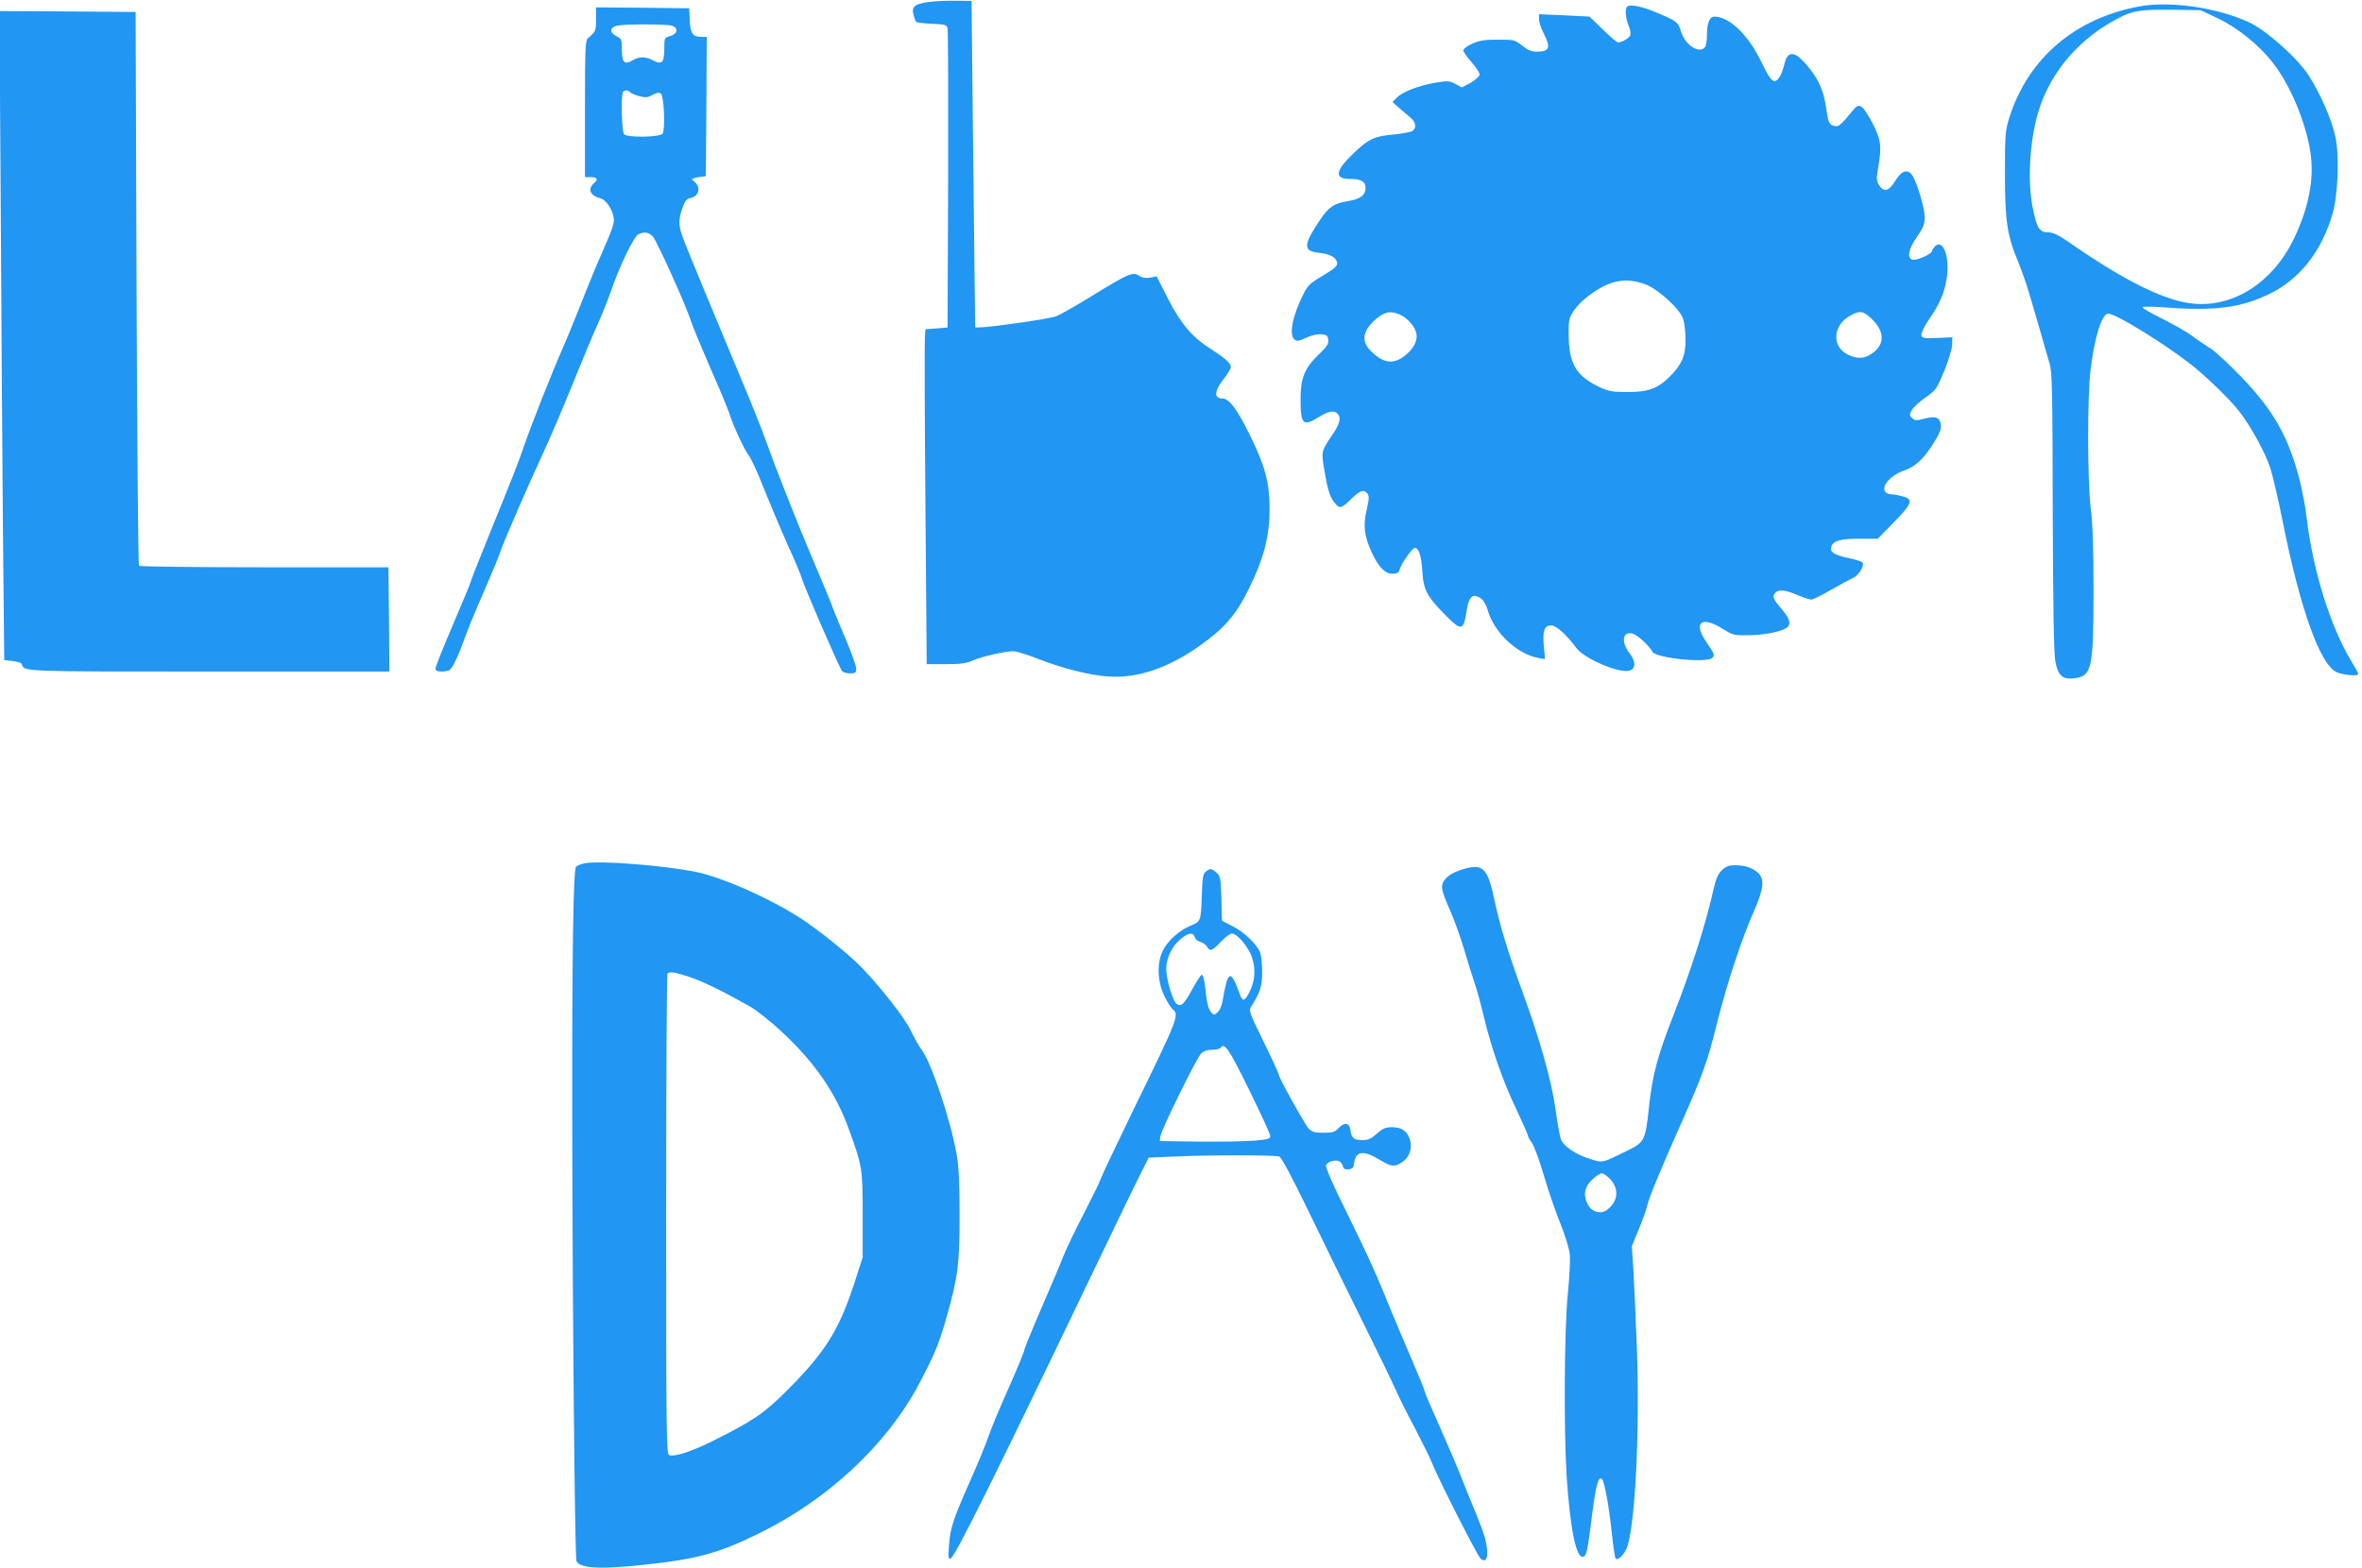
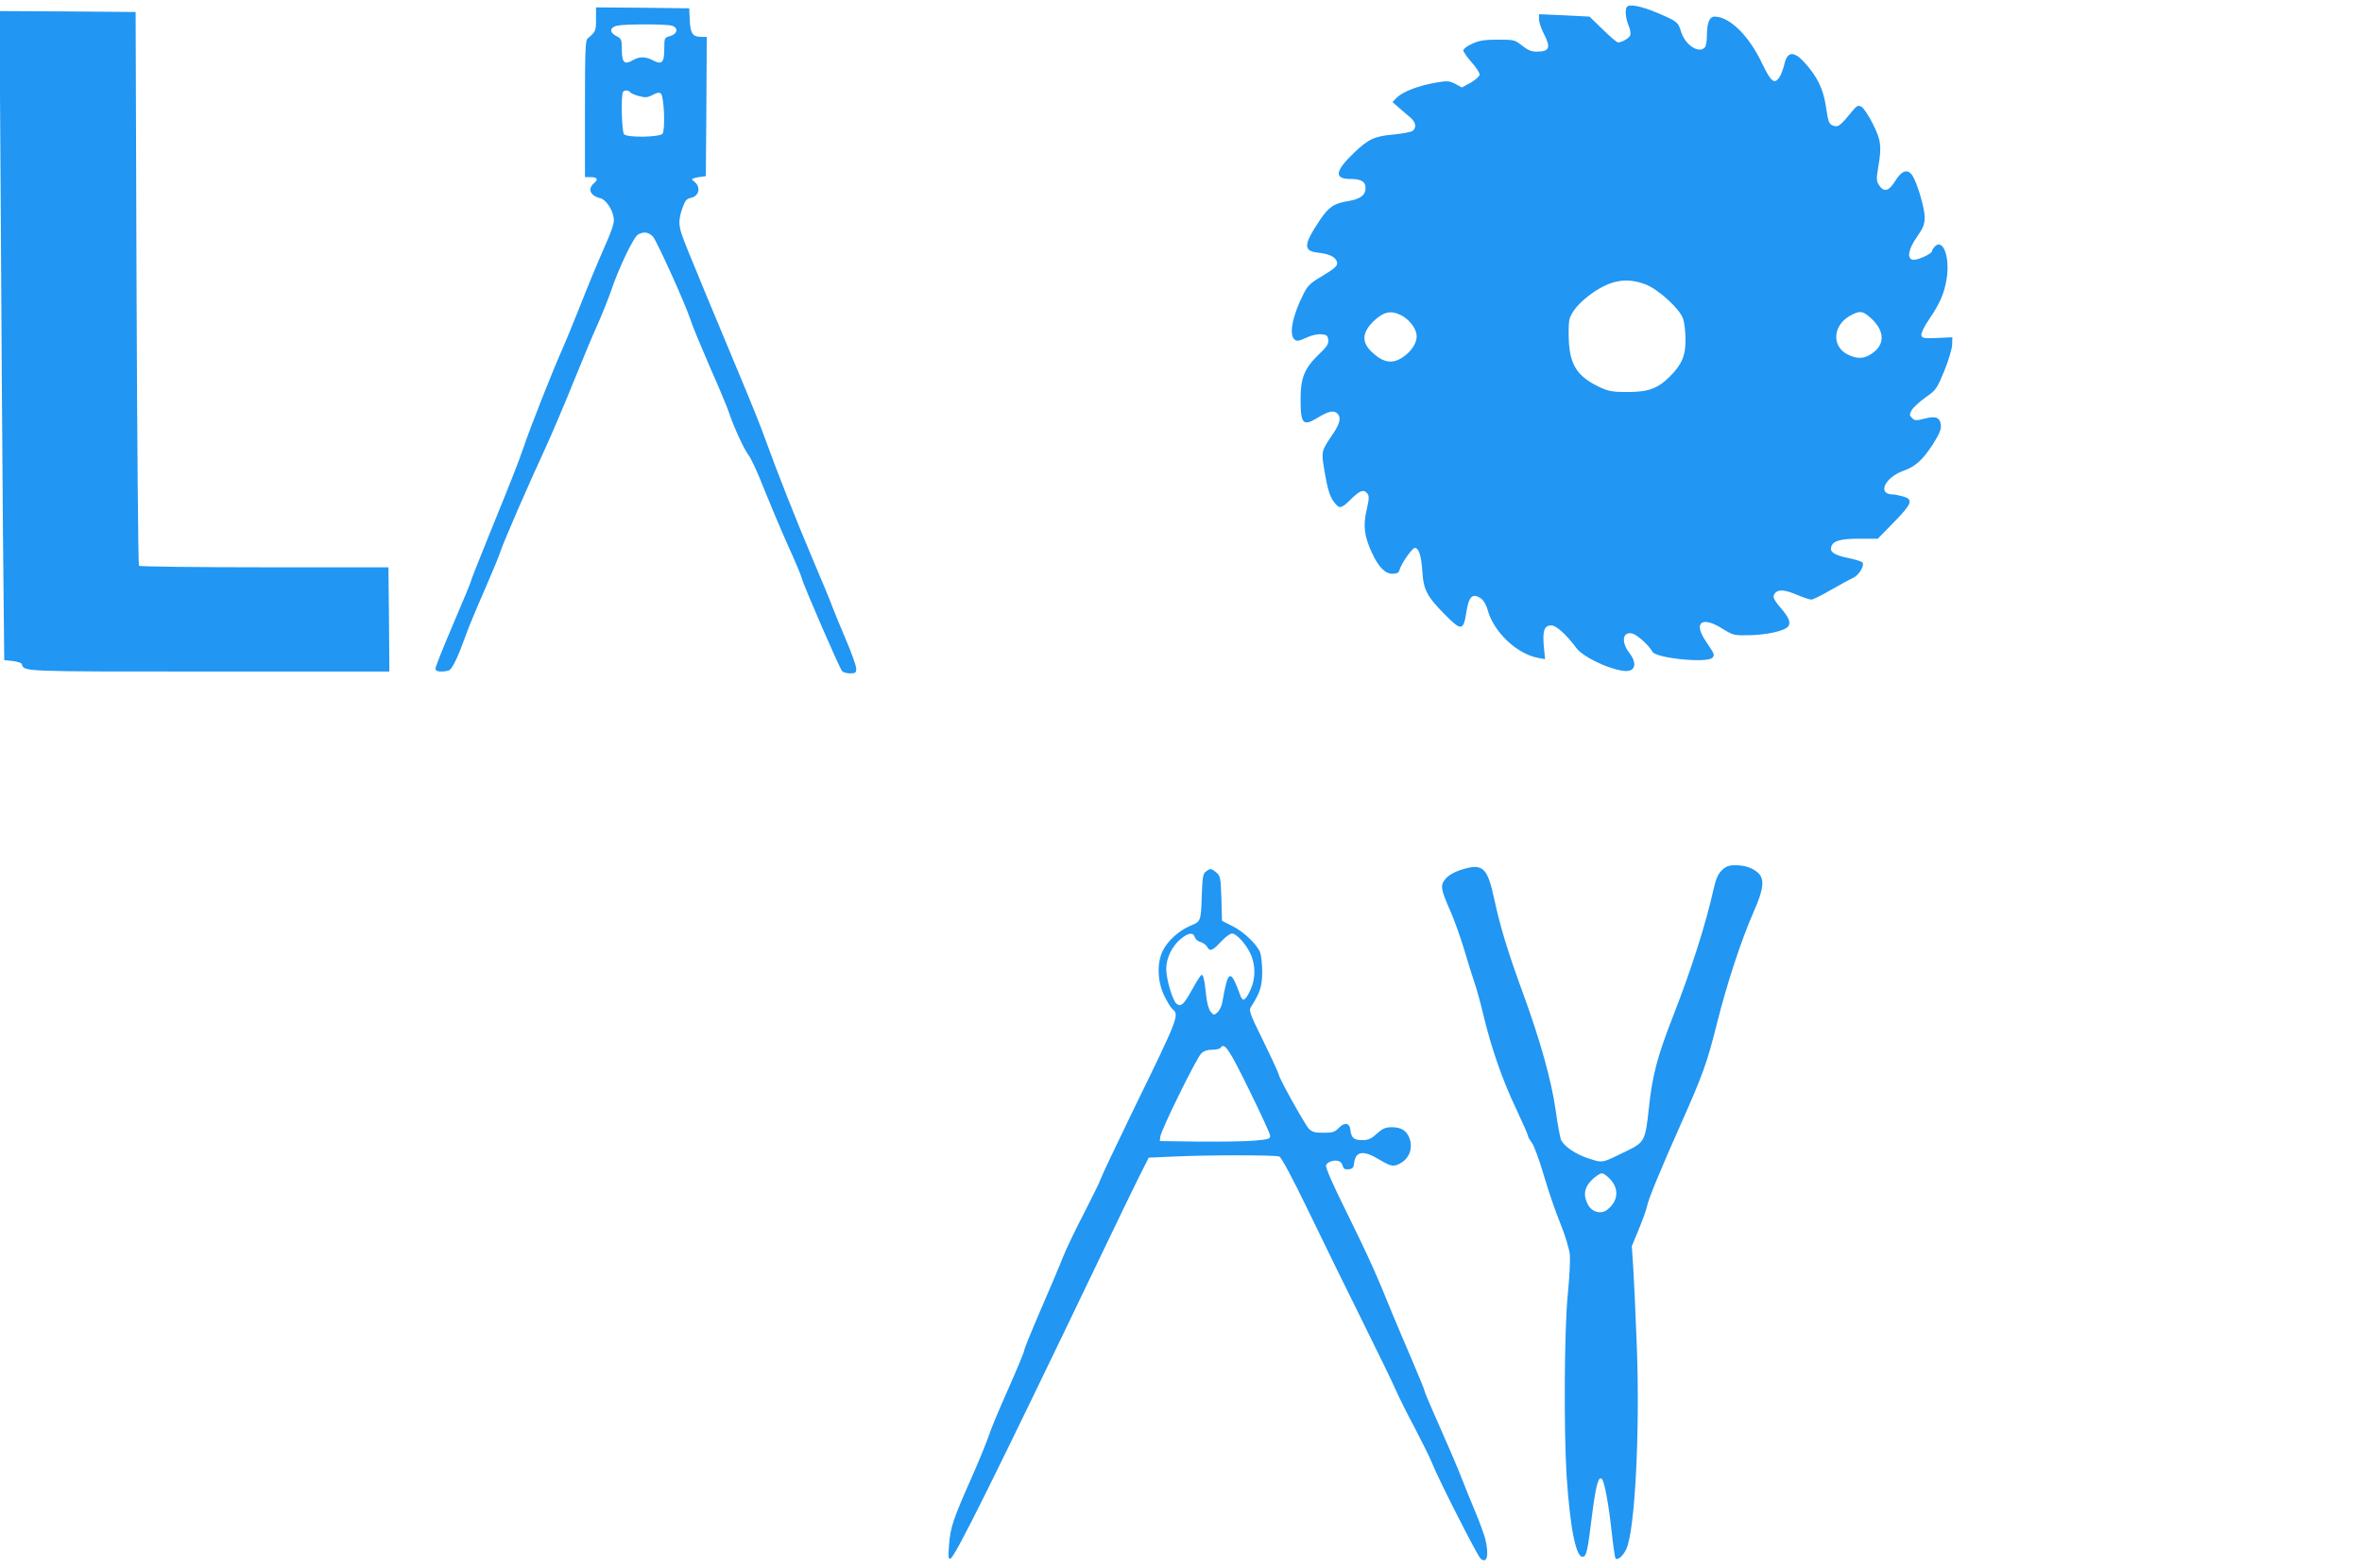
<svg xmlns="http://www.w3.org/2000/svg" version="1.0" width="1280pt" height="850pt" viewBox="0 0 1280 850" preserveAspectRatio="xMidYMid meet">
  <g transform="translate(0,850) scale(0.1,-0.1)" fill="#2196f3" stroke="none">
-     <path d="M5030 8489 c-75 -11 -92 -26 -79 -71 4 -17 11 -33 14 -37 4 -3 42 -8 86 -10 71 -3 80 -5 84 -25 3 -11 4 -381 3 -821 l-3 -800 -60 -5 -60 -5 -3 -45 c-2 -25 -1 -433 3 -907 l7 -863 103 0 c80 0 112 4 147 20 50 22 173 50 220 50 16 0 80 -20 141 -44 121 -48 276 -87 373 -93 157 -11 326 46 497 168 134 95 197 168 267 312 79 161 110 281 110 427 0 142 -23 231 -104 396 -70 144 -115 204 -151 204 -49 0 -45 42 10 111 19 24 35 51 35 60 0 20 -30 47 -105 95 -103 65 -163 135 -234 272 l-63 124 -35 -7 c-24 -4 -42 -1 -60 10 -34 23 -57 13 -249 -105 -89 -55 -180 -107 -203 -115 -40 -14 -324 -55 -401 -59 l-35 -1 -3 215 c-1 118 -6 517 -10 885 l-7 670 -85 1 c-47 1 -114 -2 -150 -7z" />
-     <path d="M11598 8466 c-351 -63 -608 -281 -710 -606 -21 -69 -23 -92 -23 -300 0 -257 12 -337 72 -480 19 -47 45 -121 58 -165 13 -44 40 -136 60 -205 19 -69 43 -150 52 -180 14 -48 16 -147 17 -805 2 -526 6 -768 14 -810 15 -77 39 -99 100 -92 98 11 107 49 107 477 0 228 -4 361 -15 445 -18 148 -19 604 -1 750 22 180 61 305 96 305 40 0 297 -158 445 -273 89 -70 213 -191 265 -257 65 -85 143 -227 169 -310 13 -41 45 -178 70 -305 92 -457 198 -753 286 -797 34 -17 120 -25 120 -11 0 4 -18 36 -40 73 -112 186 -207 491 -240 775 -6 50 -22 137 -36 195 -59 236 -142 385 -320 569 -67 69 -140 137 -163 151 -23 14 -67 44 -99 67 -31 24 -105 66 -164 95 -59 29 -107 57 -107 62 -1 5 48 5 117 0 273 -21 413 -3 569 72 164 79 284 231 343 434 30 103 38 315 16 418 -18 88 -78 226 -141 327 -59 96 -235 253 -331 296 -171 78 -422 114 -586 85z m422 -66 c105 -50 220 -142 296 -239 93 -118 178 -318 204 -484 23 -141 -8 -305 -91 -475 -113 -232 -323 -368 -541 -348 -156 14 -375 123 -688 341 -41 29 -76 45 -95 45 -53 0 -66 19 -89 132 -31 151 -16 381 35 538 68 208 221 384 428 491 79 42 120 48 301 46 l145 -2 95 -45z" />
    <path d="M8817 8463 c-12 -11 -8 -62 8 -100 9 -20 13 -44 10 -53 -5 -16 -45 -40 -67 -40 -5 0 -43 31 -82 70 l-72 70 -137 7 -137 6 0 -27 c0 -15 11 -49 25 -76 41 -80 33 -100 -41 -100 -25 0 -47 10 -76 33 -39 31 -43 32 -132 32 -72 0 -101 -5 -138 -22 -27 -12 -48 -28 -48 -36 0 -8 21 -38 46 -66 25 -28 44 -58 42 -67 -2 -9 -24 -28 -49 -43 l-47 -25 -35 19 c-33 17 -43 18 -106 7 -91 -15 -179 -49 -210 -80 l-25 -25 35 -31 c20 -17 47 -41 62 -53 29 -25 35 -54 13 -72 -7 -6 -53 -15 -102 -20 -105 -9 -138 -24 -217 -100 -102 -97 -109 -141 -20 -141 59 0 83 -14 83 -49 0 -39 -28 -60 -94 -71 -77 -12 -106 -32 -154 -104 -90 -135 -91 -167 -6 -176 56 -6 89 -22 98 -46 9 -23 -5 -36 -85 -84 -58 -34 -74 -50 -95 -93 -60 -118 -80 -221 -49 -247 13 -11 24 -9 63 9 29 14 62 21 83 19 29 -2 34 -7 37 -30 3 -22 -8 -38 -52 -80 -76 -73 -98 -127 -98 -238 0 -142 12 -154 100 -100 53 32 81 37 100 18 21 -21 13 -54 -24 -109 -66 -98 -65 -93 -45 -210 18 -104 30 -138 59 -171 22 -26 34 -23 84 27 49 48 68 54 88 30 10 -13 10 -29 -4 -89 -20 -84 -13 -143 28 -231 36 -78 72 -115 111 -115 26 0 35 5 40 23 10 34 68 117 82 117 22 0 35 -42 41 -128 6 -100 25 -136 129 -240 81 -82 94 -80 109 17 13 89 34 109 81 76 13 -9 27 -35 34 -58 31 -120 157 -241 274 -263 l38 -7 -7 72 c-7 84 3 111 41 111 26 0 80 -48 136 -123 43 -58 234 -139 288 -122 34 11 34 50 0 94 -47 60 -39 120 15 107 27 -7 89 -63 109 -99 19 -35 299 -63 325 -32 13 16 12 18 -37 91 -68 101 -20 136 90 67 60 -37 64 -38 150 -36 93 2 187 23 207 47 16 21 5 49 -41 102 -41 48 -46 63 -27 82 18 18 53 15 118 -13 33 -14 67 -25 76 -25 9 0 57 24 107 53 51 29 104 58 119 65 32 13 65 69 50 84 -6 6 -41 16 -79 24 -75 16 -98 32 -89 61 10 32 50 43 155 43 l97 0 87 89 c99 101 107 124 50 140 -21 6 -46 11 -55 11 -87 0 -45 92 59 129 61 21 102 58 155 139 36 56 48 84 46 106 -4 43 -27 53 -88 37 -46 -12 -54 -11 -68 3 -15 15 -15 19 -2 43 9 15 42 46 75 69 57 40 61 46 102 145 23 57 42 121 42 142 l1 39 -82 -4 c-74 -3 -83 -1 -86 16 -2 10 16 47 42 85 58 85 82 140 95 219 19 118 -19 221 -64 176 -8 -9 -15 -20 -15 -25 0 -14 -79 -51 -103 -47 -35 5 -26 57 22 125 34 49 41 67 41 107 0 48 -40 183 -66 224 -25 38 -58 29 -93 -28 -35 -57 -61 -64 -88 -24 -15 23 -15 34 -5 95 20 117 16 148 -29 238 -22 44 -50 86 -61 92 -19 10 -25 7 -49 -22 -63 -77 -76 -88 -98 -82 -30 8 -33 16 -47 111 -14 90 -45 155 -113 231 -60 67 -96 64 -112 -10 -6 -24 -17 -54 -25 -66 -28 -43 -46 -28 -96 75 -70 149 -175 251 -256 252 -28 0 -42 -33 -42 -104 0 -28 -5 -57 -12 -64 -34 -34 -108 16 -129 89 -15 50 -23 55 -132 101 -84 35 -145 47 -160 31z m99 -1504 c70 -26 187 -133 205 -187 7 -20 13 -71 13 -112 1 -88 -20 -136 -85 -201 -65 -65 -117 -84 -229 -84 -81 0 -103 4 -150 26 -119 56 -160 116 -168 245 -2 45 -2 98 2 118 9 44 56 100 130 151 100 68 182 81 282 44z m-1333 -163 c45 -19 87 -67 93 -107 7 -41 -23 -91 -75 -126 -57 -38 -106 -29 -168 30 -56 53 -52 107 14 169 49 46 86 56 136 34z m2552 -17 c87 -77 82 -159 -12 -208 -32 -16 -69 -14 -111 8 -89 45 -79 161 18 212 48 26 64 24 105 -12z" />
    <path d="M3230 8396 c0 -64 -2 -68 -45 -104 -13 -11 -15 -62 -15 -382 l0 -370 29 0 c38 0 45 -12 20 -33 -36 -31 -21 -68 33 -81 31 -7 67 -60 74 -108 4 -26 -9 -64 -57 -173 -34 -77 -90 -212 -124 -300 -35 -88 -80 -198 -101 -245 -51 -115 -170 -416 -205 -520 -32 -92 -51 -142 -193 -491 -53 -130 -96 -240 -96 -245 0 -4 -43 -107 -95 -229 -52 -122 -95 -229 -95 -238 0 -12 9 -17 33 -17 17 0 37 4 43 8 17 11 48 77 82 172 16 47 64 162 105 255 41 94 80 188 87 210 14 47 155 371 245 565 34 74 103 236 153 360 50 124 109 265 132 315 22 49 54 129 71 177 42 126 123 294 147 307 32 17 56 13 80 -11 22 -25 177 -367 206 -457 9 -29 57 -144 105 -255 49 -110 94 -219 101 -241 25 -76 80 -196 105 -230 15 -18 53 -101 85 -184 33 -82 91 -220 129 -305 39 -85 73 -167 77 -183 7 -32 202 -482 217 -500 5 -7 25 -13 43 -13 30 0 34 3 34 26 0 14 -25 85 -56 157 -31 73 -63 150 -71 172 -7 22 -54 135 -103 250 -91 214 -202 495 -263 665 -18 52 -77 199 -130 325 -326 782 -326 782 -333 826 -5 28 -1 58 12 95 16 46 23 56 47 61 47 10 57 60 18 90 -14 10 -14 12 -1 17 8 3 26 6 40 8 l25 3 3 378 2 377 -28 0 c-48 0 -61 18 -64 90 l-3 65 -252 3 -253 2 0 -64z m410 -35 c37 -10 33 -44 -7 -56 -32 -9 -33 -11 -33 -61 0 -86 -11 -98 -66 -69 -38 19 -69 19 -104 -1 -45 -27 -60 -14 -60 55 0 57 -2 61 -31 76 -38 20 -35 47 6 56 40 9 264 9 295 0z m-225 -361 c3 -5 25 -15 48 -21 35 -9 47 -8 75 7 24 13 36 14 44 6 17 -17 24 -198 8 -217 -16 -19 -189 -22 -208 -3 -13 13 -18 219 -5 231 9 10 31 8 38 -3z" />
    <path d="M4 7378 c3 -585 9 -1376 12 -1759 l7 -697 46 -5 c25 -3 47 -10 49 -16 14 -42 -19 -41 1013 -41 l979 0 -2 283 -3 282 -672 0 c-369 0 -675 4 -680 8 -4 5 -10 682 -13 1505 l-5 1497 -369 3 -369 2 7 -1062z" />
-     <path d="M3172 3821 c-24 -4 -47 -13 -51 -20 -14 -22 -21 -483 -20 -1315 1 -1057 14 -2426 23 -2448 18 -40 136 -46 381 -18 271 29 391 62 601 165 377 183 698 482 873 811 85 160 111 224 150 362 63 223 71 288 71 554 0 174 -4 268 -16 331 -32 184 -136 496 -190 568 -14 18 -41 66 -59 104 -31 65 -150 219 -259 334 -59 63 -199 178 -307 253 -159 111 -445 241 -599 272 -175 35 -511 62 -598 47z m566 -617 c74 -25 182 -78 325 -159 37 -21 116 -84 175 -139 177 -165 289 -327 360 -521 75 -207 77 -215 77 -470 l0 -230 -38 -118 c-87 -273 -160 -391 -371 -603 -129 -128 -179 -162 -406 -276 -116 -57 -205 -86 -234 -75 -15 6 -16 129 -16 1305 0 714 3 1302 7 1305 12 12 43 7 121 -19z" />
    <path d="M9330 3782 c-20 -20 -32 -48 -44 -102 -42 -189 -121 -436 -217 -682 -88 -224 -115 -327 -134 -508 -18 -169 -24 -182 -112 -225 -147 -72 -135 -70 -215 -44 -68 22 -128 62 -148 99 -5 10 -19 84 -30 164 -22 158 -85 382 -178 636 -80 218 -122 356 -153 500 -39 183 -63 204 -188 163 -31 -10 -62 -28 -77 -46 -30 -36 -28 -53 26 -176 21 -47 54 -140 74 -206 19 -66 45 -147 56 -180 12 -33 34 -115 50 -182 43 -178 103 -350 176 -503 35 -75 64 -140 64 -146 0 -6 10 -23 21 -38 12 -15 41 -94 65 -176 24 -82 64 -200 90 -262 26 -65 48 -137 51 -168 3 -30 -2 -128 -11 -216 -19 -190 -22 -738 -6 -989 19 -281 51 -440 88 -433 20 4 25 27 51 237 20 155 34 202 52 184 14 -14 37 -139 53 -287 8 -76 18 -141 21 -144 11 -11 40 14 57 49 48 95 76 641 58 1104 -6 165 -15 354 -19 420 l-8 120 37 90 c21 50 41 106 45 125 8 41 69 189 185 450 117 263 142 332 194 541 53 213 133 457 200 608 53 120 60 175 24 209 -31 28 -71 42 -124 42 -36 0 -51 -6 -74 -28z m-601 -1677 c46 -53 39 -117 -19 -162 -33 -27 -84 -13 -105 28 -27 50 -19 94 22 134 20 19 44 35 53 35 10 0 32 -16 49 -35z" />
    <path d="M6535 3776 c-15 -11 -19 -30 -22 -122 -5 -150 -5 -148 -62 -172 -62 -26 -124 -82 -150 -136 -32 -65 -29 -164 7 -241 16 -33 36 -66 45 -74 39 -32 37 -39 -213 -551 -92 -190 -171 -356 -175 -370 -4 -14 -45 -97 -90 -185 -46 -88 -98 -196 -115 -240 -17 -44 -72 -173 -121 -286 -49 -114 -89 -212 -89 -220 0 -7 -38 -99 -85 -205 -47 -105 -95 -220 -106 -254 -11 -34 -54 -139 -95 -232 -99 -223 -114 -268 -121 -362 -5 -65 -4 -78 8 -74 24 8 235 433 825 1663 84 176 175 363 201 415 l48 95 135 6 c187 9 551 9 573 0 11 -4 71 -116 158 -296 77 -160 207 -425 289 -590 82 -165 164 -334 182 -375 18 -41 65 -136 105 -210 39 -75 81 -159 92 -187 33 -85 248 -508 265 -522 35 -29 46 19 25 107 -7 26 -31 92 -54 147 -23 55 -57 138 -75 185 -18 47 -70 169 -116 272 -46 103 -84 192 -84 198 0 5 -30 79 -66 163 -36 83 -86 202 -111 262 -85 210 -126 301 -244 541 -76 152 -117 247 -113 258 7 19 46 31 70 22 9 -3 18 -15 21 -27 4 -15 12 -19 32 -17 21 2 27 9 29 33 8 66 50 72 136 20 67 -40 80 -42 122 -16 42 26 60 78 44 126 -15 45 -44 65 -97 65 -35 0 -50 -7 -82 -35 -30 -28 -47 -35 -78 -35 -46 0 -60 12 -65 55 -4 39 -32 44 -63 11 -21 -22 -32 -26 -83 -26 -48 0 -62 4 -80 23 -22 24 -162 275 -162 292 0 5 -37 86 -82 178 -82 167 -82 169 -65 195 46 73 57 107 57 184 0 42 -5 89 -11 105 -16 43 -88 112 -150 143 l-57 29 -3 122 c-4 113 -6 122 -28 140 -28 23 -32 23 -56 5z m-60 -356 c3 -11 17 -23 31 -26 13 -4 29 -15 35 -25 15 -28 28 -24 75 26 23 25 50 45 60 45 28 0 91 -74 109 -131 21 -62 16 -129 -15 -188 -24 -48 -37 -51 -50 -13 -52 143 -65 138 -96 -40 -3 -20 -15 -45 -26 -55 -19 -17 -20 -17 -38 4 -10 13 -20 48 -24 90 -9 85 -16 114 -26 108 -5 -3 -28 -39 -51 -81 -44 -80 -60 -94 -84 -74 -21 18 -55 133 -55 188 0 58 31 123 78 162 42 35 68 38 77 10z m293 -825 c62 -126 114 -239 115 -250 2 -18 -6 -21 -88 -28 -49 -4 -184 -6 -300 -5 l-210 3 3 24 c3 34 195 424 221 450 14 14 33 21 60 21 22 0 43 5 46 11 20 31 46 -8 153 -226z" />
  </g>
</svg>